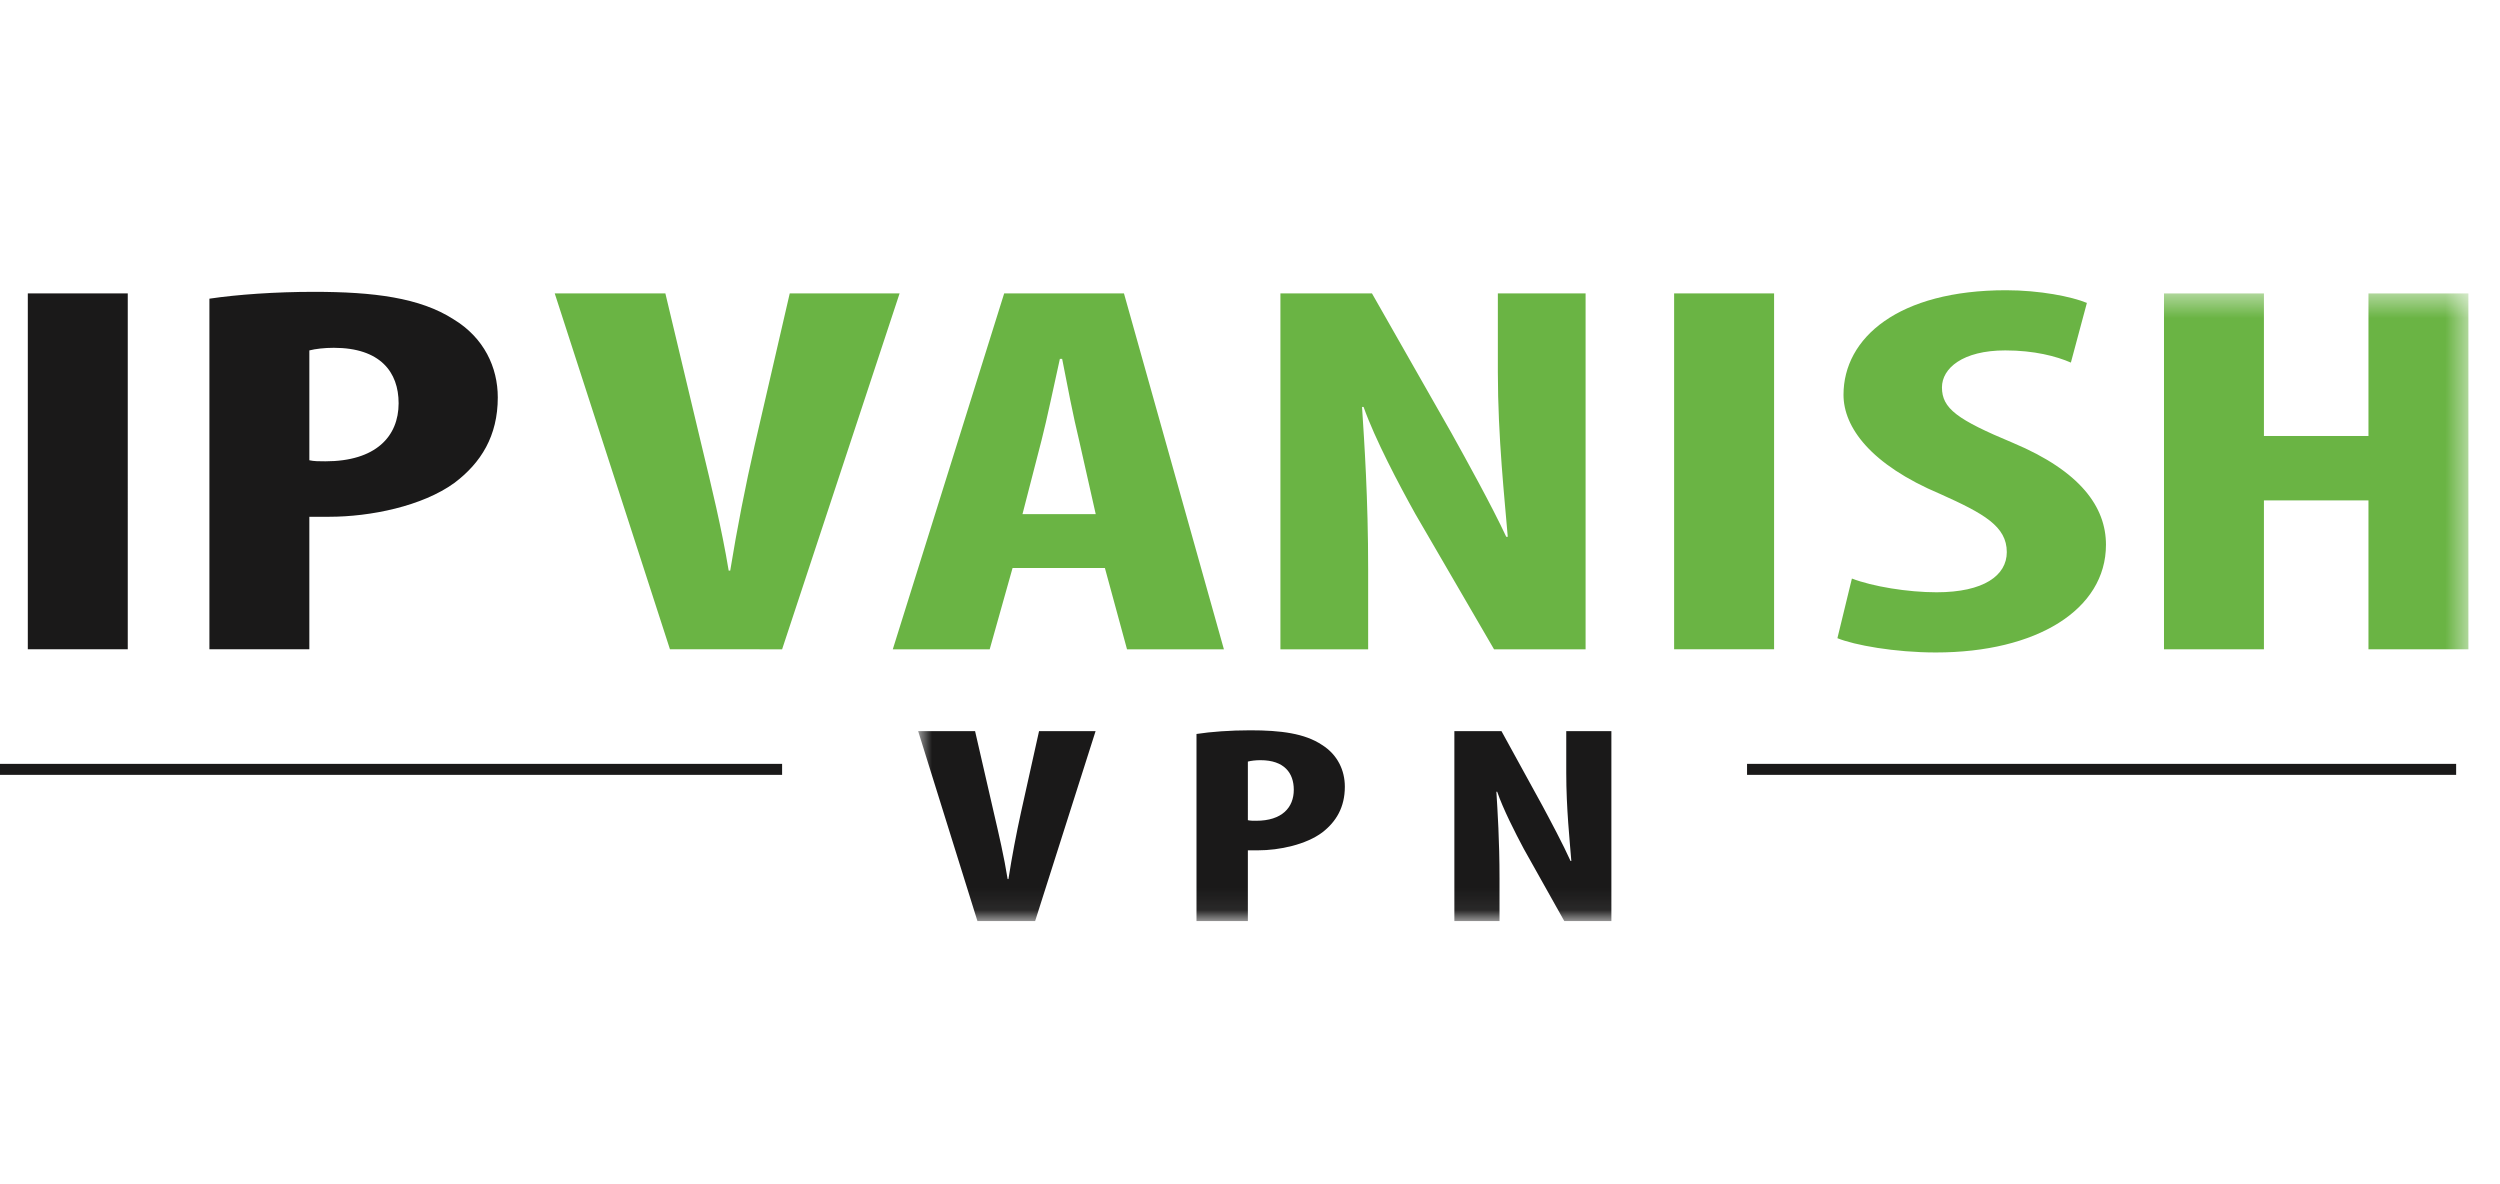
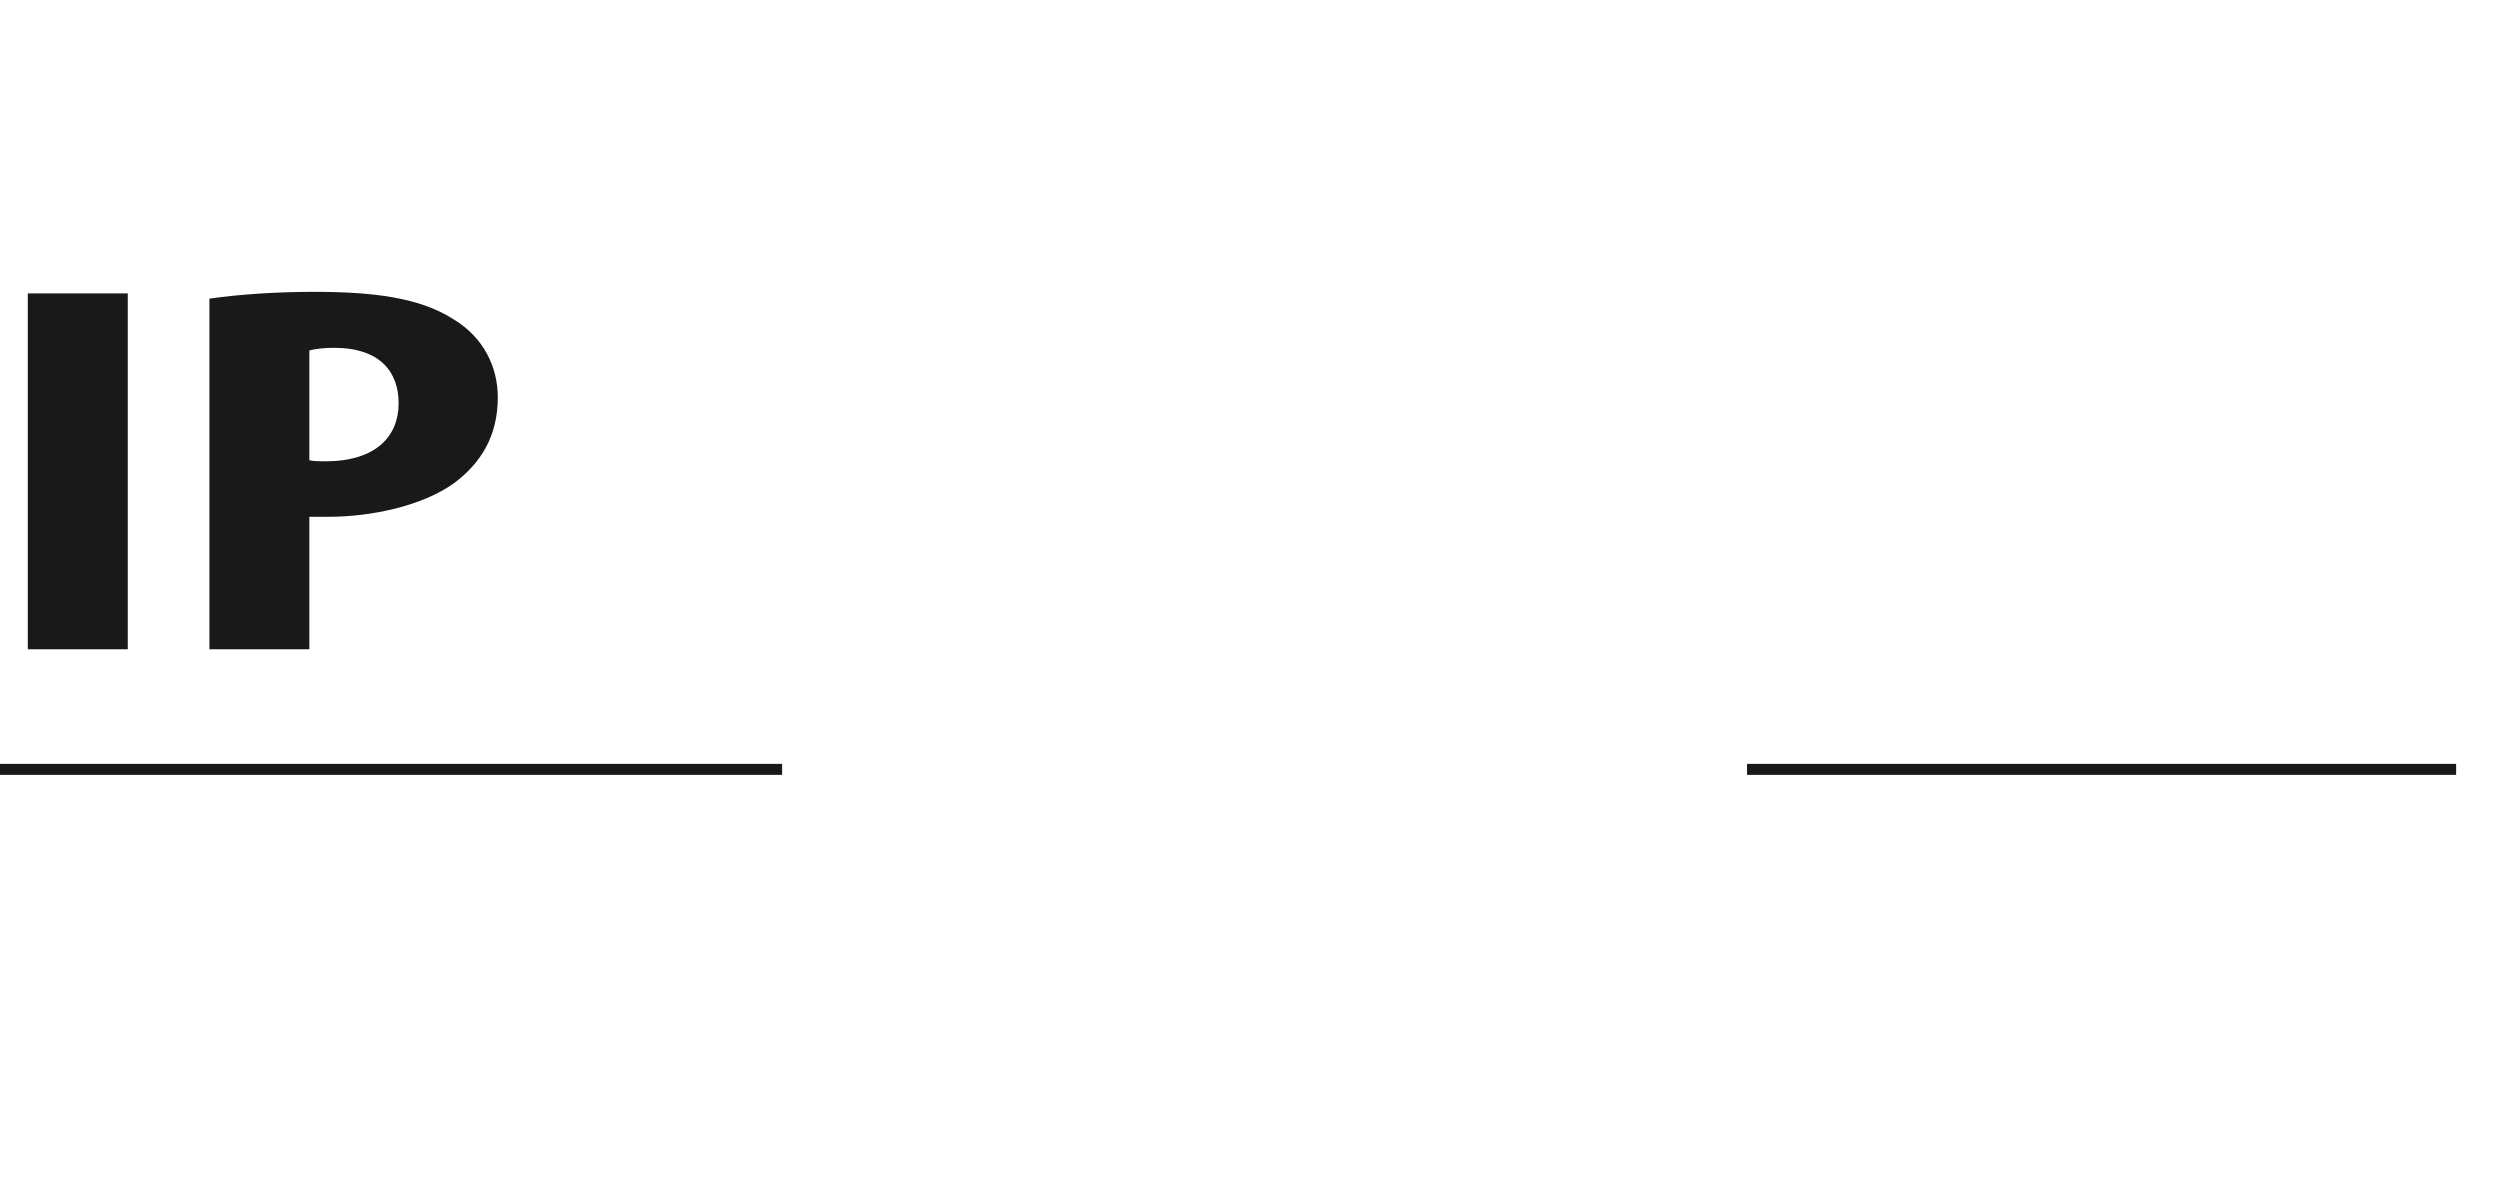
<svg xmlns="http://www.w3.org/2000/svg" xmlns:xlink="http://www.w3.org/1999/xlink" width="114" height="54" viewBox="0 0 114 54">
  <defs>
-     <path id="a" d="M.868.38h70.691v28.56H.868z" />
-   </defs>
+     </defs>
  <g fill="none" fill-rule="evenodd">
-     <path fill="#6AB444" d="M30.55 29.608L25.296 13.38h5.045l1.67 7.006c.418 1.734.904 3.732 1.217 5.634h.07c.313-1.925.696-3.877 1.113-5.707l1.601-6.933h5.009l-5.357 16.228H30.55M49.965 23.444L49.2 20.05c-.244-.988-.557-2.602-.766-3.685h-.104c-.243 1.083-.592 2.769-.835 3.708l-.87 3.371h3.34zM46.173 25.9l-1.043 3.708h-4.419L45.79 13.38h5.463l4.557 16.228h-4.418L50.383 25.9h-4.21zM58.387 29.608V13.38h4.175l3.618 6.356c.695 1.252 1.843 3.324 2.505 4.743h.069c-.14-1.709-.452-4.526-.452-7.511V13.38h4.001v16.228h-4.175l-3.584-6.164c-.765-1.373-1.844-3.419-2.365-4.887h-.07c.105 1.637.279 4.141.279 7.416v3.635h-4.001M76.34 29.608h4.558V13.38H76.34zM84.447 26.382c.94.361 2.54.626 3.862.626 2.157 0 3.201-.771 3.201-1.83 0-1.18-1.044-1.757-3.028-2.649-3.2-1.348-4.418-3.057-4.418-4.526 0-2.601 2.505-4.768 7.411-4.768 1.531 0 2.992.289 3.687.578l-.73 2.721c-.662-.289-1.67-.555-2.992-.555-1.949 0-2.887.82-2.887 1.686 0 .964.695 1.469 3.235 2.529 3.096 1.3 4.244 2.938 4.244 4.647 0 2.962-3.166 4.912-7.758 4.912-1.879 0-3.722-.337-4.488-.651l.661-2.72" />
    <g transform="translate(41 13)">
      <mask id="b" fill="#fff">
        <use xlink:href="#a" />
      </mask>
      <path fill="#6AB444" d="M62.235.38v6.501h4.767V.38h4.557v16.228h-4.557v-6.79h-4.767v6.79h-4.557V.38h4.557" mask="url(#b)" />
-       <path fill="#1A1919" d="M3.571 29L.868 20.341h2.596l.859 3.738c.215.926.465 1.992.625 3.006h.037c.16-1.027.358-2.068.573-3.045l.822-3.699h2.578L6.202 29H3.571M15.903 24.4c.108.027.233.027.377.027 1.182 0 1.717-.605 1.717-1.414 0-.758-.428-1.349-1.519-1.349-.215 0-.43.025-.575.064V24.4zm-2.343-3.931c.662-.103 1.556-.167 2.451-.167 1.396 0 2.488.141 3.275.668.717.45 1.039 1.17 1.039 1.902 0 .938-.394 1.593-1.021 2.081-.75.565-1.969.822-2.934.822h-.467V29H13.56v-8.531zM25.319 29v-8.659h2.149l1.861 3.391c.358.668.949 1.773 1.289 2.531h.035c-.072-.912-.232-2.414-.232-4.008v-1.914h2.058V29h-2.148l-1.844-3.289c-.392-.732-.947-1.824-1.216-2.609h-.036c.053.875.143 2.21.143 3.958V29h-2.059" mask="url(#b)" />
    </g>
    <path fill="#1A1919" d="M0 35.333h35.664v-.5H0zM79.665 35.333H112v-.5H79.665zM1.268 29.608h4.558V13.38H1.268zM14.106 20.988c.209.048.453.048.731.048 2.296 0 3.34-1.131 3.34-2.648 0-1.42-.835-2.528-2.957-2.528-.418 0-.836.047-1.114.119v5.009zM9.549 13.62c1.287-.192 3.026-.312 4.766-.312 2.713 0 4.835.264 6.367 1.252 1.391.842 2.017 2.191 2.017 3.563 0 1.758-.765 2.985-1.983 3.901-1.461 1.059-3.826 1.541-5.705 1.541h-.905v6.043H9.549V13.62z" />
  </g>
</svg>